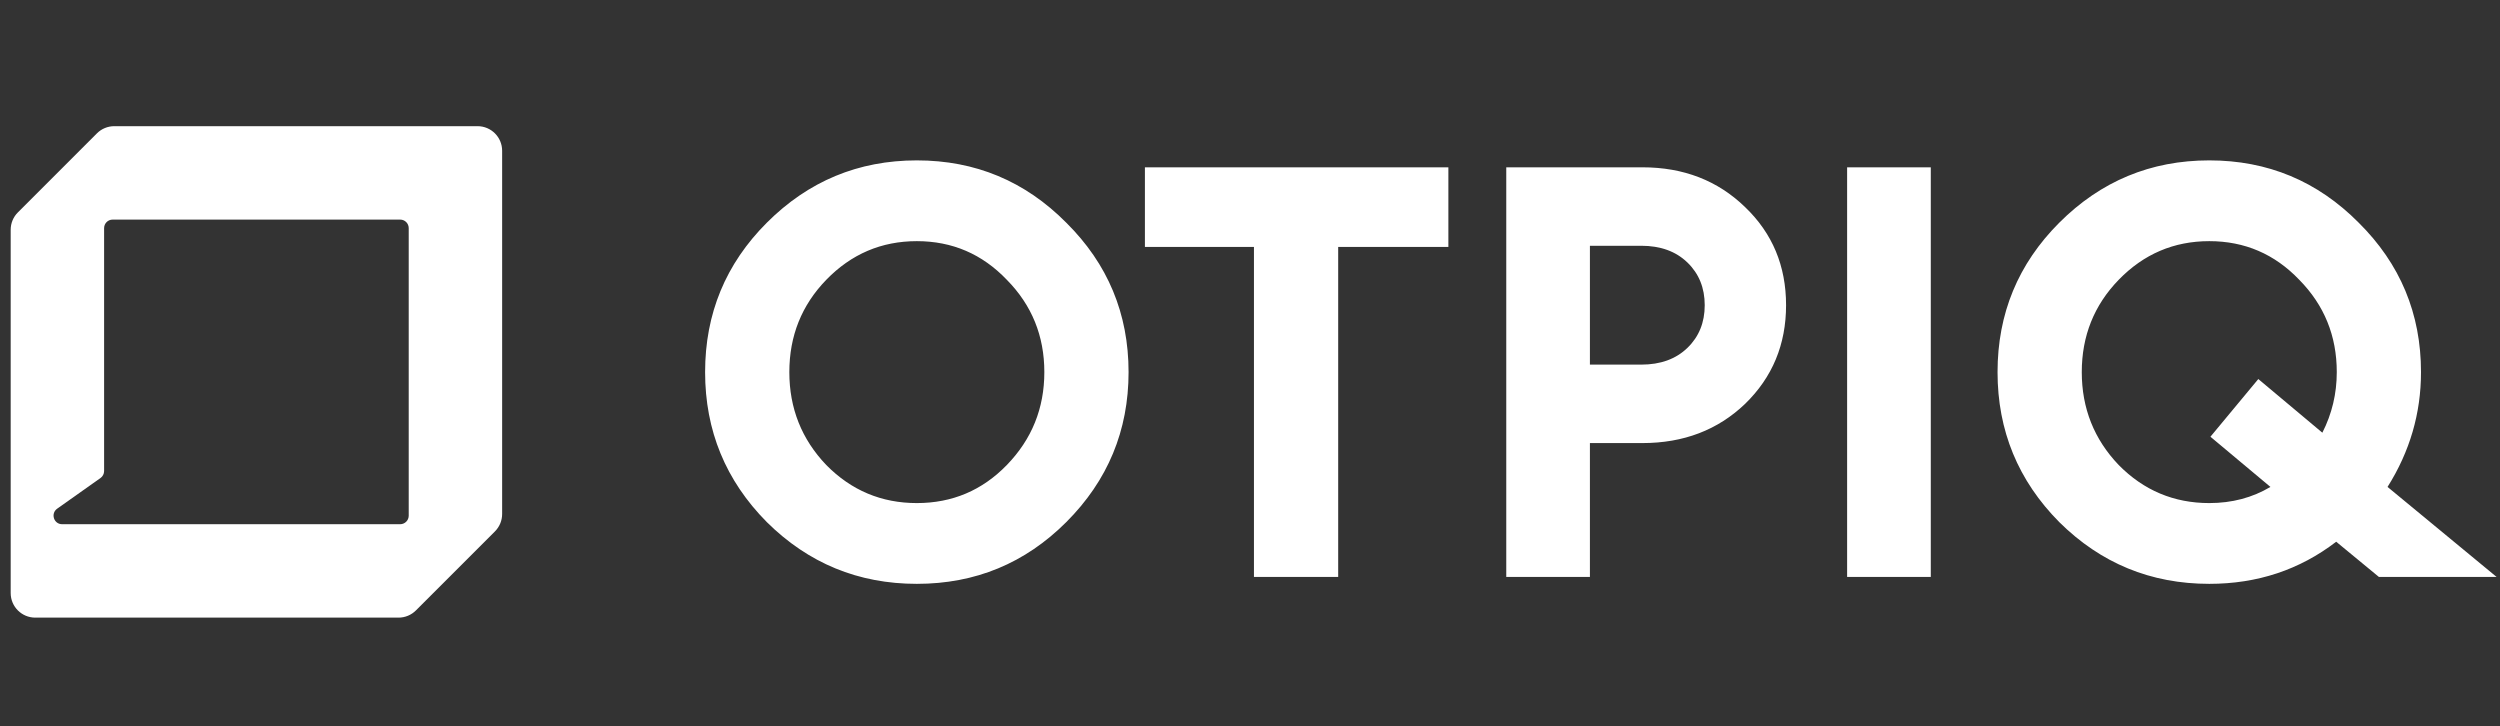
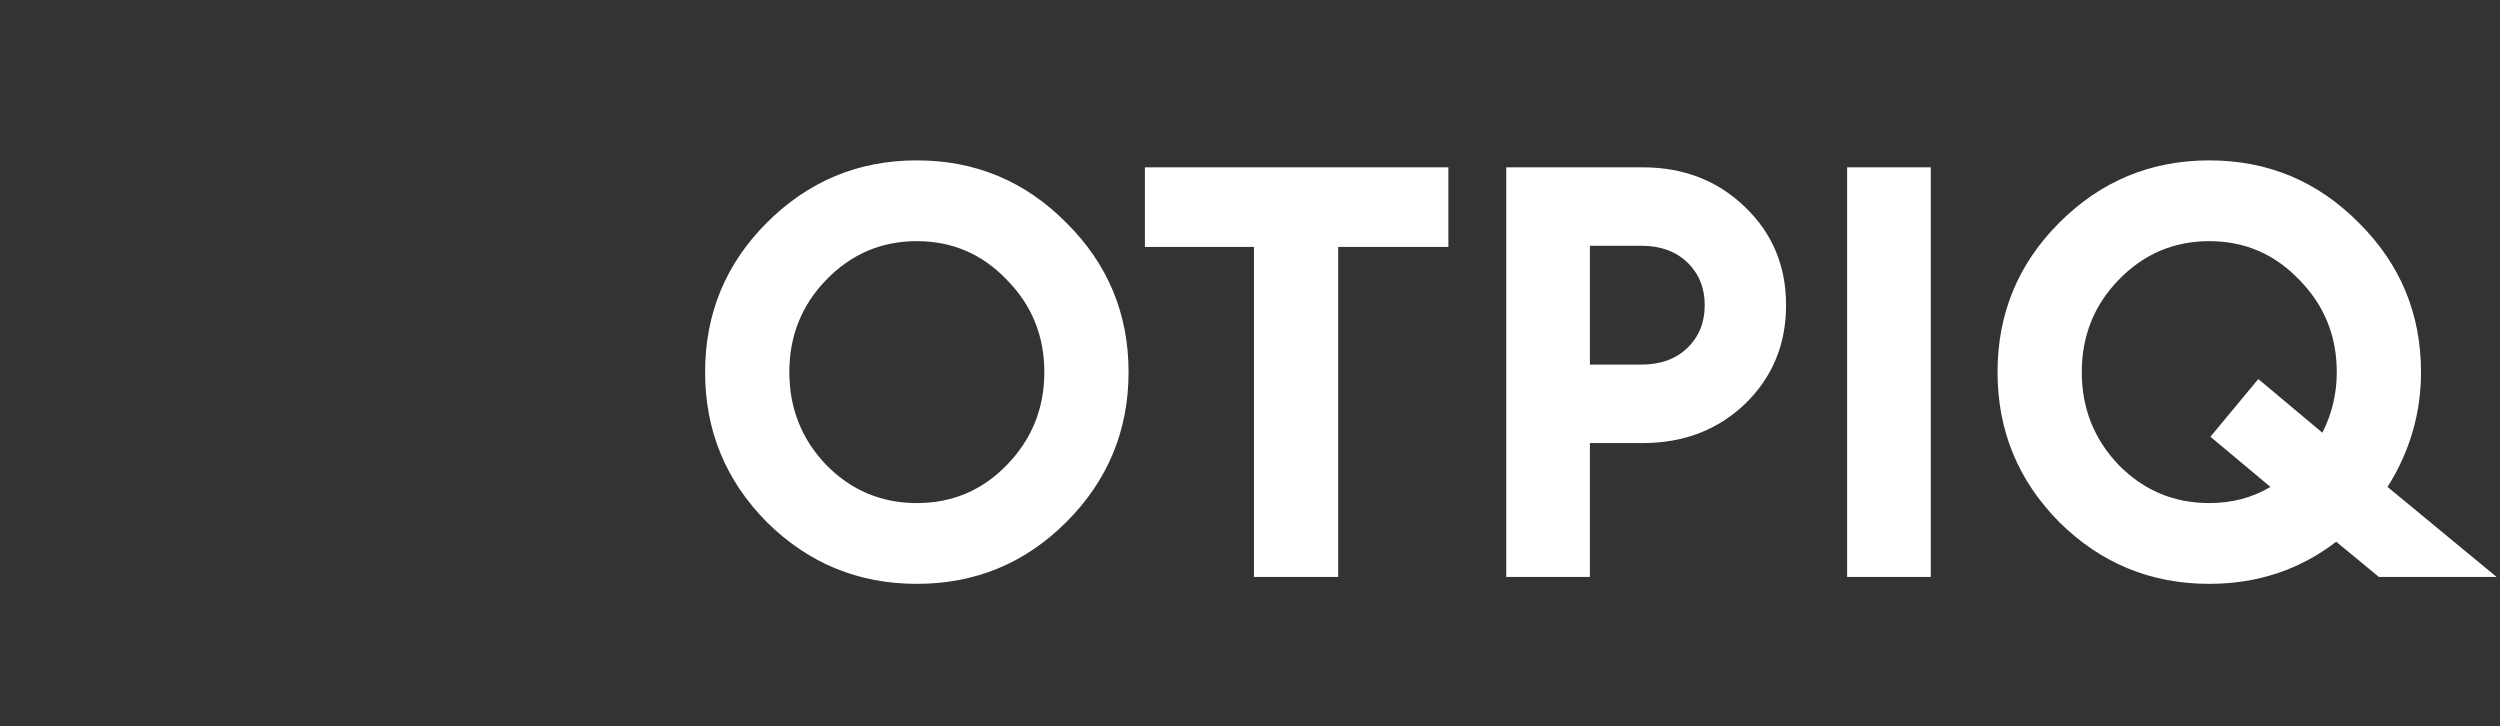
<svg xmlns="http://www.w3.org/2000/svg" width="117" height="34" viewBox="0 0 117 34" fill="none">
  <rect x="0" y="0" width="117" height="34" fill="#333333" stroke="none" />
-   <path fill-rule="evenodd" clip-rule="evenodd" d="M19.465 28.568L23.163 24.87C23.379 24.654 23.5 24.361 23.5 24.056V7.055C23.5 6.42 22.985 5.905 22.35 5.905H5.348C5.043 5.905 4.751 6.026 4.535 6.242L0.837 9.94C0.621 10.155 0.5 10.448 0.5 10.753V27.755C0.5 28.39 1.015 28.905 1.65 28.905H18.652C18.957 28.905 19.249 28.784 19.465 28.568ZM4.872 10.677C4.872 10.456 5.051 10.277 5.272 10.277H18.728C18.949 10.277 19.128 10.456 19.128 10.677V24.133C19.128 24.354 18.949 24.533 18.728 24.533H2.907C2.517 24.533 2.358 24.032 2.676 23.806L4.703 22.371C4.809 22.297 4.872 22.175 4.872 22.045V10.677Z" fill="white" />
  <path d="M38.669 21.762C39.839 22.95 41.252 23.544 42.908 23.544C44.564 23.544 45.968 22.95 47.12 21.762C48.29 20.556 48.875 19.107 48.875 17.415C48.875 15.723 48.29 14.283 47.12 13.095C45.968 11.889 44.564 11.286 42.908 11.286C41.252 11.286 39.839 11.889 38.669 13.095C37.517 14.283 36.941 15.723 36.941 17.415C36.941 19.107 37.517 20.556 38.669 21.762ZM49.901 24.435C47.975 26.361 45.644 27.324 42.908 27.324C40.172 27.324 37.832 26.361 35.888 24.435C33.962 22.491 32.999 20.151 32.999 17.415C32.999 14.679 33.962 12.348 35.888 10.422C37.832 8.478 40.172 7.506 42.908 7.506C45.644 7.506 47.975 8.478 49.901 10.422C51.845 12.348 52.817 14.679 52.817 17.415C52.817 20.151 51.845 22.491 49.901 24.435ZM58.685 27V11.556H53.582V7.83H67.784V11.556H62.627V27H58.685ZM81.671 9.693C82.949 10.917 83.588 12.447 83.588 14.283C83.588 16.119 82.949 17.658 81.671 18.9C80.393 20.124 78.791 20.736 76.865 20.736H74.408V27H70.493V7.83H76.865C78.791 7.83 80.393 8.451 81.671 9.693ZM78.971 16.281C79.511 15.759 79.781 15.093 79.781 14.283C79.781 13.473 79.511 12.807 78.971 12.285C78.431 11.763 77.711 11.502 76.811 11.502H74.408V17.064H76.811C77.711 17.064 78.431 16.803 78.971 16.281ZM86.445 27V7.83H90.361V27H86.445ZM103.394 27.324C100.658 27.324 98.318 26.361 96.374 24.435C94.448 22.491 93.485 20.151 93.485 17.415C93.485 14.679 94.448 12.348 96.374 10.422C98.318 8.478 100.658 7.506 103.394 7.506C106.13 7.506 108.461 8.478 110.387 10.422C112.331 12.348 113.303 14.679 113.303 17.415C113.303 19.341 112.781 21.132 111.737 22.788L116.84 27H111.332L109.334 25.353C107.624 26.667 105.644 27.324 103.394 27.324ZM103.394 23.544C104.456 23.544 105.41 23.292 106.256 22.788L103.448 20.439L105.689 17.739L108.686 20.25C109.136 19.368 109.361 18.423 109.361 17.415C109.361 15.723 108.776 14.283 107.606 13.095C106.454 11.889 105.05 11.286 103.394 11.286C101.738 11.286 100.325 11.889 99.155 13.095C98.003 14.283 97.427 15.723 97.427 17.415C97.427 19.107 98.003 20.556 99.155 21.762C100.325 22.95 101.738 23.544 103.394 23.544Z" fill="white" />
</svg>